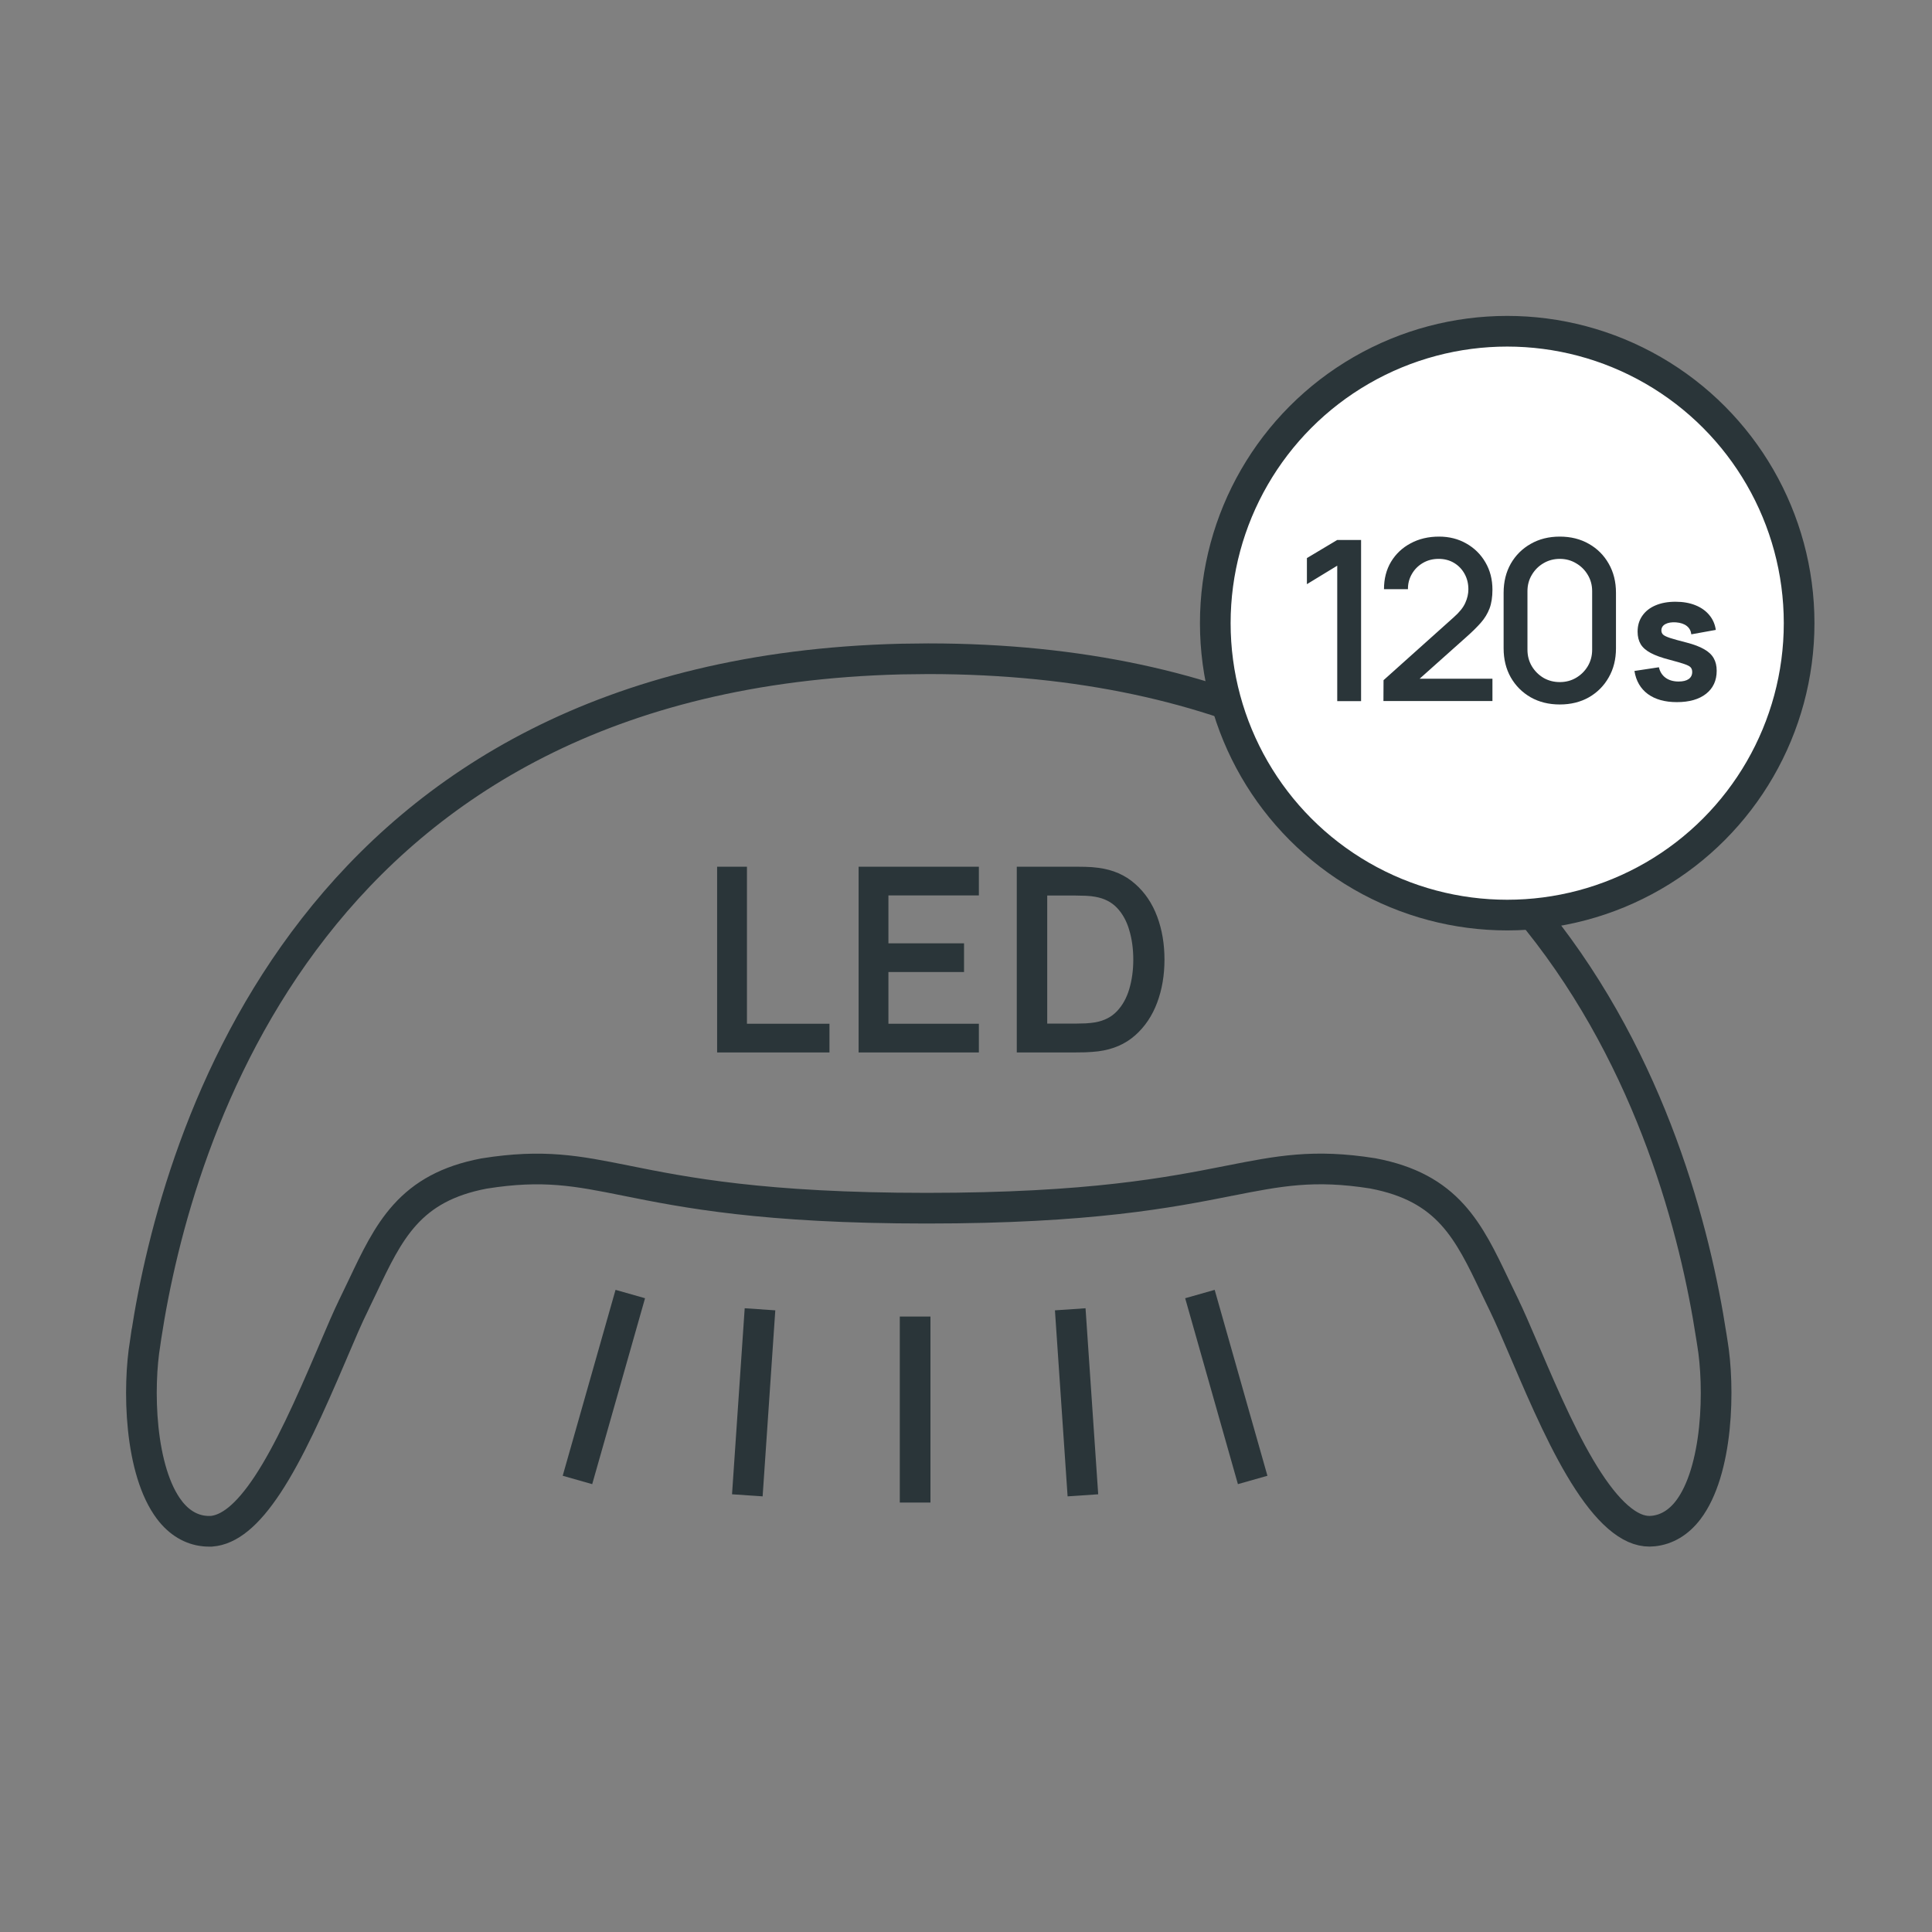
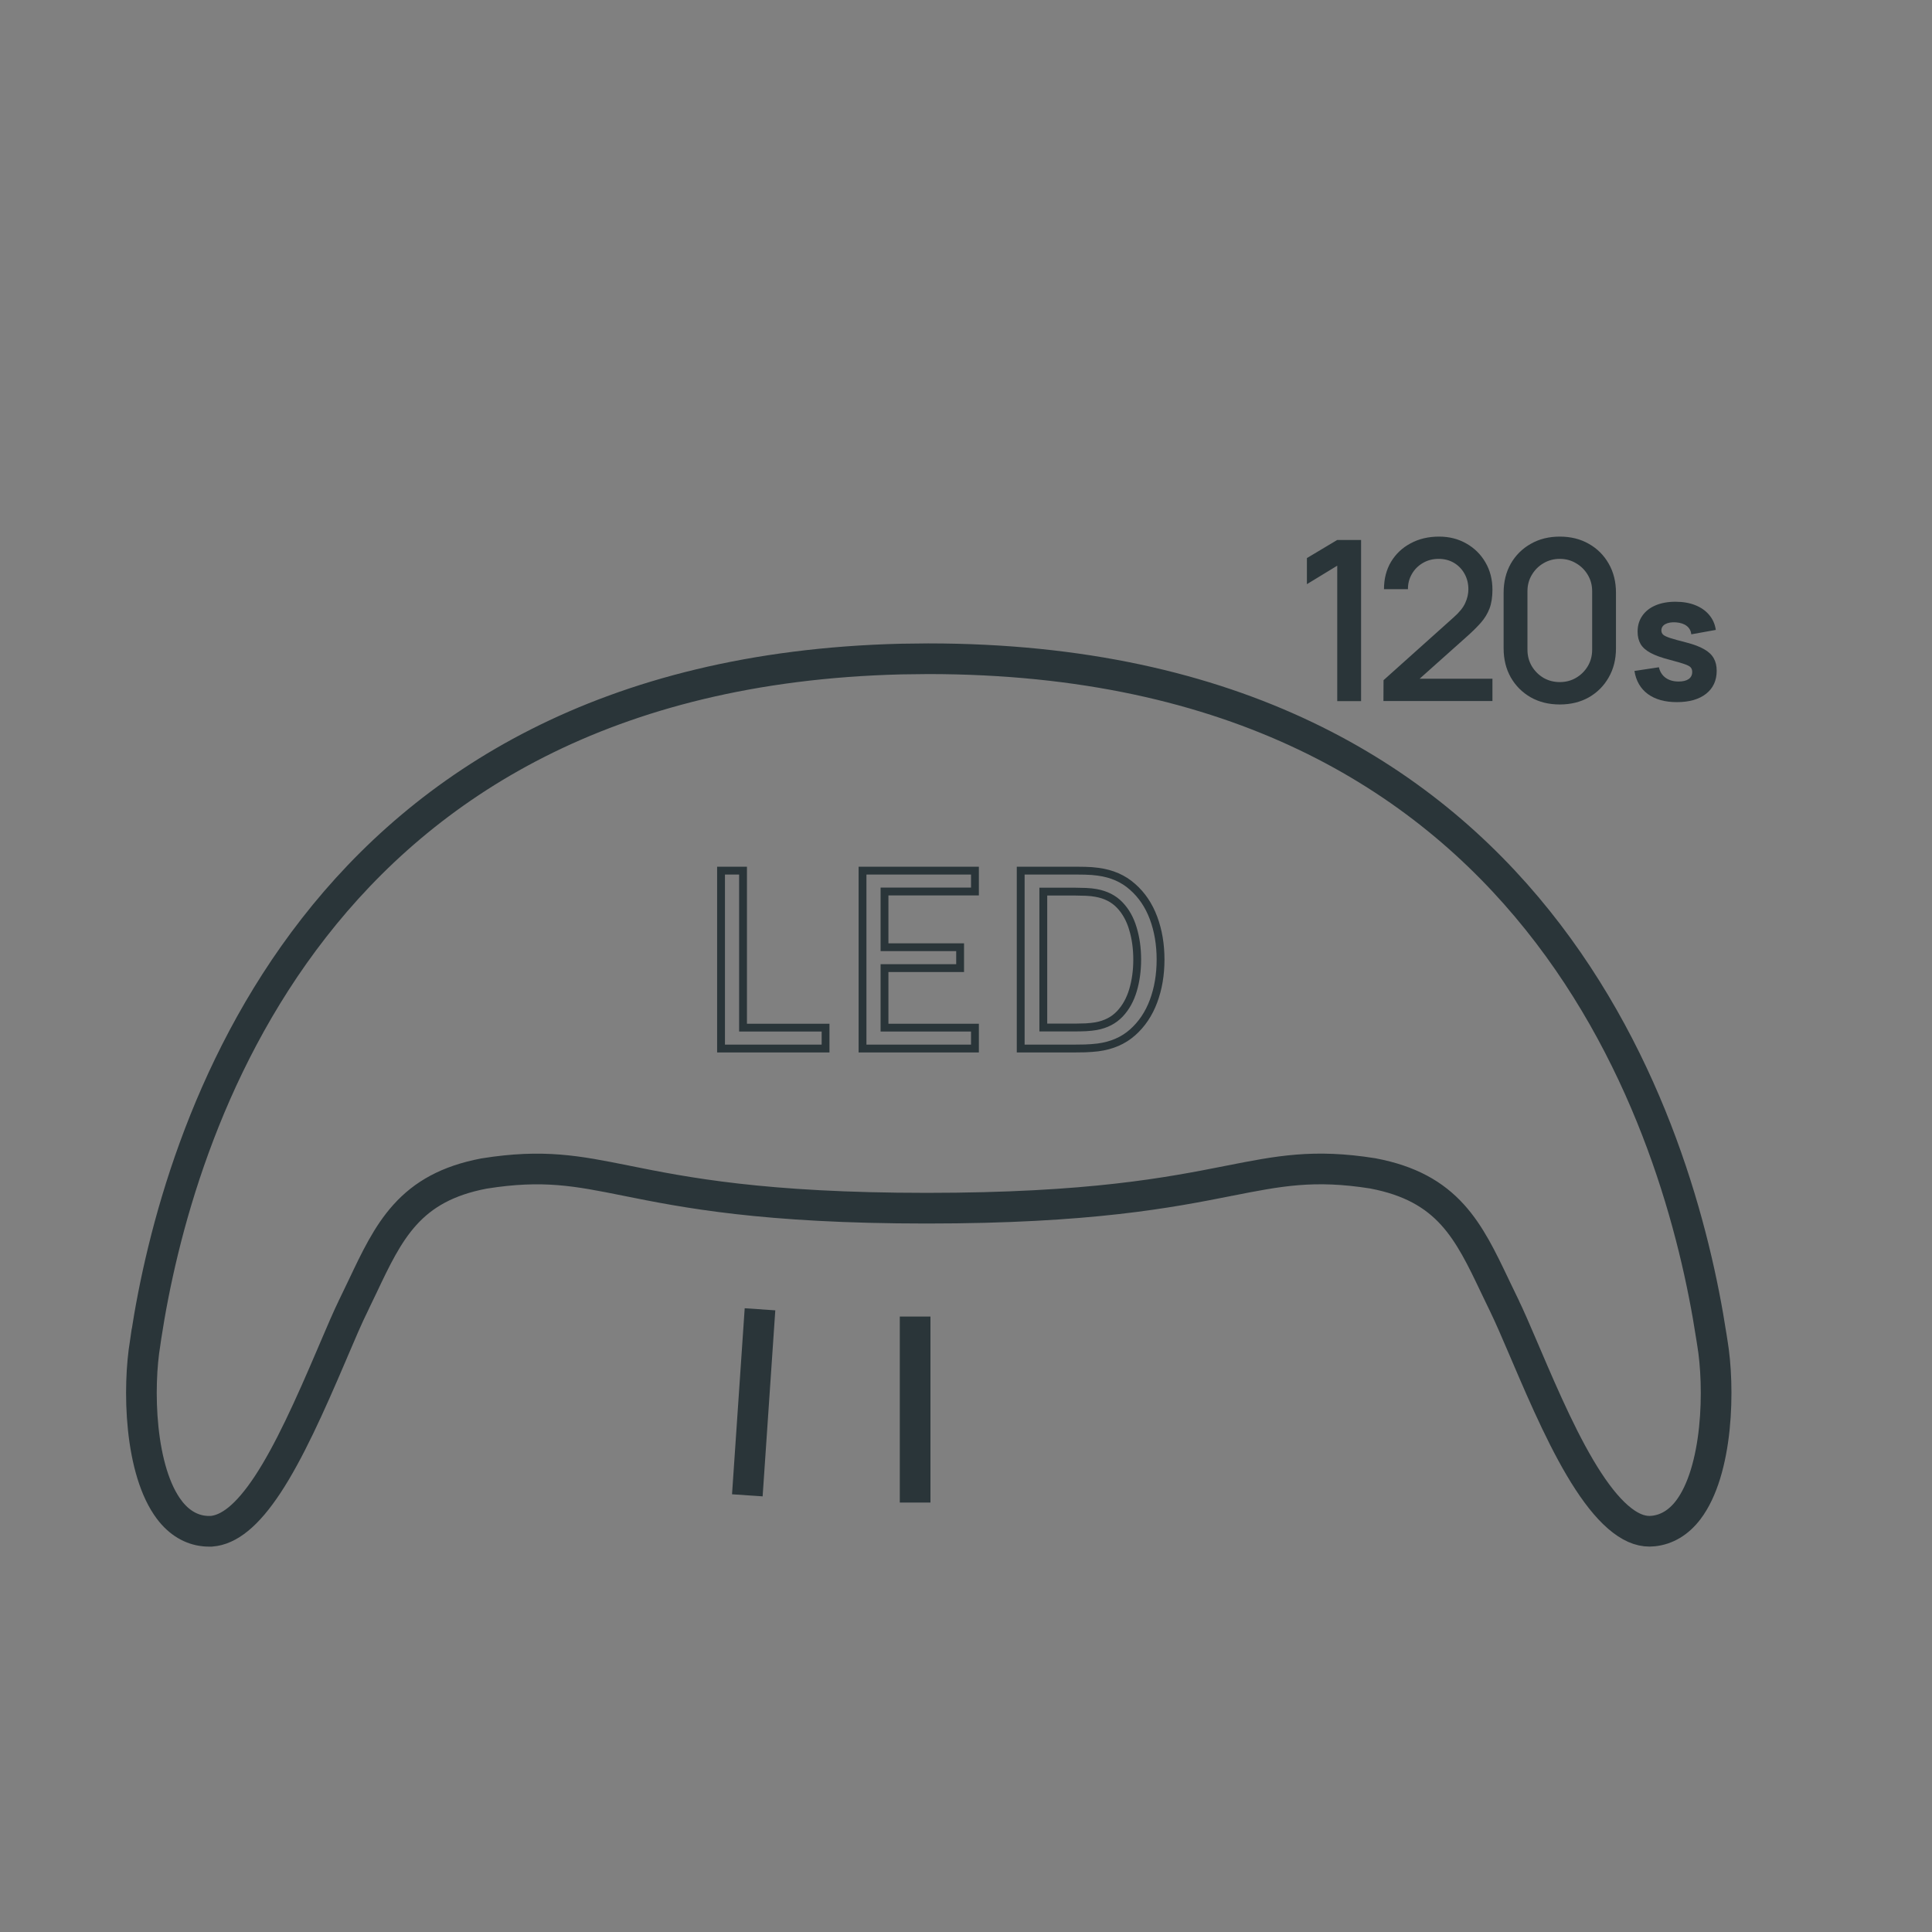
<svg xmlns="http://www.w3.org/2000/svg" width="126" height="126" viewBox="0 0 126 126" fill="none">
  <rect x="0" y="0" width="126" height="126" fill="#808080" stroke="none" />
  <path d="M17.458 96.816C16.114 98.853 14.921 99.777 13.782 99.866H13.591C13.501 99.866 13.416 99.861 13.321 99.85L13.316 99.85C12.47 99.761 11.682 99.311 11.043 98.468L11.042 98.466C10.099 97.224 9.559 95.272 9.339 93.156C9.122 91.068 9.233 88.978 9.466 87.592L9.467 87.581L9.469 87.57L9.532 87.133C9.533 87.132 9.533 87.13 9.533 87.129C10.533 80.605 13.236 69.791 20.477 60.507C27.686 51.264 39.448 43.461 58.759 42.982L60.535 42.961C80.606 42.962 92.811 50.695 100.28 60.015C107.787 69.382 110.576 80.439 111.604 87.126L111.605 87.131L111.676 87.583L111.678 87.592C111.91 88.978 112.021 91.068 111.805 93.157C111.586 95.272 111.048 97.225 110.108 98.468C109.47 99.311 108.681 99.76 107.829 99.85L107.82 99.851C107.182 99.923 106.523 99.716 105.803 99.166C105.07 98.607 104.33 97.733 103.59 96.601C102.107 94.335 100.769 91.275 99.505 88.312L99.504 88.31C99.438 88.156 99.373 88.004 99.308 87.853C98.866 86.82 98.454 85.859 98.086 85.103C98.085 85.102 98.085 85.101 98.085 85.1L97.528 83.945L97.527 83.942L97.476 83.835C96.649 82.101 95.879 80.489 94.736 79.228C93.521 77.886 91.933 76.984 89.555 76.53L89.54 76.527L89.524 76.524C85.691 75.915 83.407 76.366 80.168 77.005L80.135 77.012L80.328 77.986L80.135 77.012L80.123 77.014C76.312 77.767 71.102 78.795 60.435 78.795C49.775 78.795 44.623 77.761 40.878 77.009L40.861 77.005L40.86 77.005L40.8 76.993C37.658 76.363 35.433 75.917 31.582 76.532L31.567 76.534L31.552 76.537C29.194 76.988 27.615 77.889 26.405 79.231C25.259 80.5 24.488 82.126 23.658 83.877L23.624 83.949L23.621 83.954L23.067 85.105C23.067 85.106 23.066 85.107 23.066 85.108C22.673 85.908 22.233 86.942 21.763 88.044C21.727 88.131 21.689 88.218 21.652 88.305C20.179 91.759 18.84 94.72 17.458 96.816Z" stroke="#2A3539" stroke-width="2" />
-   <path d="M37.66 96.519L41.106 84.394" stroke="#2A3539" stroke-width="2" stroke-miterlimit="10" />
  <path d="M49.565 85.389L48.739 97.521" stroke="#2A3539" stroke-width="2" stroke-miterlimit="10" />
-   <path d="M78.256 84.394L81.696 96.519" stroke="#2A3539" stroke-width="2" stroke-miterlimit="10" />
-   <path d="M70.624 97.521L69.798 85.389" stroke="#2A3539" stroke-width="2" stroke-miterlimit="10" />
  <path d="M59.682 97.993V85.862" stroke="#2A3539" stroke-width="2" stroke-miterlimit="10" />
-   <path d="M47.025 68.382V56.779H48.459V67.02H53.841V68.382H47.025ZM56.251 68.382V56.779H63.583V58.141H57.685V61.775H62.617V63.137H57.685V67.02H63.583V68.382H56.251ZM66.568 68.382V56.779H70.145C70.263 56.779 70.47 56.782 70.766 56.788C71.061 56.793 71.343 56.814 71.612 56.852C72.508 56.97 73.258 57.298 73.859 57.835C74.466 58.367 74.923 59.044 75.229 59.865C75.535 60.687 75.688 61.592 75.688 62.581C75.688 63.569 75.535 64.474 75.229 65.296C74.923 66.118 74.466 66.797 73.859 67.334C73.258 67.866 72.508 68.191 71.612 68.309C71.343 68.341 71.058 68.363 70.757 68.374C70.462 68.379 70.258 68.382 70.145 68.382H66.568ZM68.042 67.012H70.145C70.349 67.012 70.578 67.007 70.83 66.996C71.082 66.98 71.303 66.956 71.491 66.924C72.124 66.805 72.637 66.539 73.029 66.126C73.422 65.712 73.709 65.197 73.892 64.579C74.074 63.961 74.166 63.295 74.166 62.581C74.166 61.85 74.072 61.176 73.884 60.558C73.701 59.941 73.414 59.428 73.022 59.019C72.629 58.611 72.119 58.351 71.491 58.238C71.303 58.2 71.08 58.176 70.822 58.165C70.564 58.155 70.338 58.149 70.145 58.149H68.042V67.012Z" fill="#2A3539" />
  <path d="M47.025 68.382H46.769V68.637H47.025V68.382ZM47.025 56.779V56.524H46.769V56.779H47.025ZM48.459 56.779H48.714V56.524H48.459V56.779ZM48.459 67.02H48.203V67.275H48.459V67.02ZM53.841 67.02H54.096V66.765H53.841V67.02ZM53.841 68.382V68.637H54.096V68.382H53.841ZM47.28 68.382V56.779H46.769V68.382H47.28ZM47.025 57.035H48.459V56.524H47.025V57.035ZM48.203 56.779V67.02H48.714V56.779H48.203ZM48.459 67.275H53.841V66.765H48.459V67.275ZM53.586 67.02V68.382H54.096V67.02H53.586ZM53.841 68.126H47.025V68.637H53.841V68.126ZM56.251 68.382H55.996V68.637H56.251V68.382ZM56.251 56.779V56.524H55.996V56.779H56.251ZM63.583 56.779H63.839V56.524H63.583V56.779ZM63.583 58.141V58.397H63.839V58.141H63.583ZM57.685 58.141V57.886H57.43V58.141H57.685ZM57.685 61.775H57.43V62.03H57.685V61.775ZM62.617 61.775H62.872V61.52H62.617V61.775ZM62.617 63.137V63.392H62.872V63.137H62.617ZM57.685 63.137V62.881H57.43V63.137H57.685ZM57.685 67.02H57.43V67.275H57.685V67.02ZM63.583 67.02H63.839V66.765H63.583V67.02ZM63.583 68.382V68.637H63.839V68.382H63.583ZM56.507 68.382V56.779H55.996V68.382H56.507ZM56.251 57.035H63.583V56.524H56.251V57.035ZM63.328 56.779V58.141H63.839V56.779H63.328ZM63.583 57.886H57.685V58.397H63.583V57.886ZM57.43 58.141V61.775H57.941V58.141H57.43ZM57.685 62.03H62.617V61.52H57.685V62.03ZM62.361 61.775V63.137H62.872V61.775H62.361ZM62.617 62.881H57.685V63.392H62.617V62.881ZM57.43 63.137V67.02H57.941V63.137H57.43ZM57.685 67.275H63.583V66.765H57.685V67.275ZM63.328 67.02V68.382H63.839V67.02H63.328ZM63.583 68.126H56.251V68.637H63.583V68.126ZM66.568 68.382H66.312V68.637H66.568V68.382ZM66.568 56.779V56.524H66.312V56.779H66.568ZM70.766 56.788L70.761 57.043L70.761 57.043L70.766 56.788ZM71.612 56.852L71.576 57.105L71.578 57.105L71.612 56.852ZM73.859 57.835L73.689 58.026L73.691 58.027L73.859 57.835ZM75.229 59.865L74.99 59.955L74.99 59.955L75.229 59.865ZM75.229 65.296L74.99 65.207L74.99 65.207L75.229 65.296ZM73.859 67.334L74.028 67.526L74.029 67.526L73.859 67.334ZM71.612 68.309L71.642 68.563L71.645 68.562L71.612 68.309ZM70.757 68.374L70.762 68.629L70.766 68.629L70.757 68.374ZM68.042 67.012H67.787V67.267H68.042V67.012ZM70.83 66.996L70.841 67.251L70.846 67.251L70.83 66.996ZM71.491 66.924L71.534 67.175L71.537 67.174L71.491 66.924ZM73.029 66.126L72.844 65.95L72.844 65.95L73.029 66.126ZM73.892 64.579L73.647 64.506L73.647 64.506L73.892 64.579ZM73.884 60.558L73.639 60.631L73.639 60.633L73.884 60.558ZM71.491 58.238L71.441 58.488L71.445 58.489L71.491 58.238ZM70.822 58.165L70.811 58.42L70.811 58.42L70.822 58.165ZM68.042 58.149V57.894H67.787V58.149H68.042ZM66.823 68.382V56.779H66.312V68.382H66.823ZM66.568 57.035H70.145V56.524H66.568V57.035ZM70.145 57.035C70.261 57.035 70.465 57.038 70.761 57.043L70.77 56.532C70.475 56.527 70.266 56.524 70.145 56.524V57.035ZM70.761 57.043C71.047 57.048 71.319 57.069 71.576 57.105L71.647 56.599C71.367 56.56 71.075 56.538 70.77 56.532L70.761 57.043ZM71.578 57.105C72.431 57.218 73.131 57.526 73.689 58.026L74.029 57.645C73.385 57.069 72.586 56.723 71.645 56.599L71.578 57.105ZM73.691 58.027C74.264 58.529 74.697 59.169 74.99 59.955L75.468 59.776C75.149 58.918 74.669 58.205 74.028 57.643L73.691 58.027ZM74.99 59.955C75.284 60.745 75.433 61.619 75.433 62.581H75.944C75.944 61.566 75.787 60.63 75.468 59.776L74.99 59.955ZM75.433 62.581C75.433 63.542 75.284 64.417 74.99 65.207L75.468 65.385C75.787 64.531 75.944 63.596 75.944 62.581H75.433ZM74.99 65.207C74.697 65.993 74.263 66.636 73.69 67.143L74.029 67.526C74.669 66.959 75.149 66.243 75.468 65.385L74.99 65.207ZM73.69 67.143C73.132 67.637 72.431 67.944 71.578 68.056L71.645 68.562C72.586 68.439 73.384 68.095 74.028 67.526L73.69 67.143ZM71.581 68.056C71.32 68.087 71.043 68.108 70.748 68.119L70.766 68.629C71.074 68.618 71.365 68.596 71.642 68.563L71.581 68.056ZM70.753 68.118C70.457 68.124 70.255 68.126 70.145 68.126V68.637C70.26 68.637 70.467 68.635 70.762 68.629L70.753 68.118ZM70.145 68.126H66.568V68.637H70.145V68.126ZM68.042 67.267H70.145V66.757H68.042V67.267ZM70.145 67.267C70.353 67.267 70.585 67.262 70.841 67.251L70.819 66.741C70.569 66.751 70.345 66.757 70.145 66.757V67.267ZM70.846 67.251C71.105 67.234 71.335 67.209 71.534 67.175L71.448 66.672C71.271 66.702 71.06 66.725 70.814 66.741L70.846 67.251ZM71.537 67.174C72.217 67.048 72.781 66.759 73.215 66.302L72.844 65.95C72.494 66.32 72.032 66.563 71.444 66.672L71.537 67.174ZM73.215 66.302C73.638 65.855 73.944 65.302 74.136 64.651L73.647 64.506C73.474 65.091 73.205 65.569 72.844 65.95L73.215 66.302ZM74.136 64.651C74.327 64.008 74.421 63.317 74.421 62.581H73.91C73.91 63.273 73.822 63.915 73.647 64.506L74.136 64.651ZM74.421 62.581C74.421 61.828 74.324 61.129 74.128 60.484L73.639 60.633C73.819 61.223 73.91 61.872 73.91 62.581H74.421ZM74.129 60.486C73.936 59.834 73.63 59.284 73.206 58.843L72.837 59.196C73.197 59.571 73.466 60.047 73.639 60.631L74.129 60.486ZM73.206 58.843C72.772 58.391 72.21 58.108 71.536 57.986L71.445 58.489C72.028 58.594 72.487 58.832 72.837 59.196L73.206 58.843ZM71.541 57.987C71.336 57.947 71.099 57.921 70.832 57.91L70.811 58.42C71.06 58.431 71.269 58.454 71.441 58.488L71.541 57.987ZM70.832 57.91C70.572 57.899 70.343 57.894 70.145 57.894V58.405C70.334 58.405 70.556 58.41 70.811 58.42L70.832 57.91ZM70.145 57.894H68.042V58.405H70.145V57.894ZM67.787 58.149V67.012H68.297V58.149H67.787Z" fill="#2A3539" />
-   <circle cx="98.296" cy="40.641" r="19.038" fill="white" stroke="#2A3539" stroke-width="2" />
  <path d="M87.211 45.725V36.893L85.233 38.098V36.397L87.211 35.215H88.766V45.725H87.211ZM90.224 45.718L90.231 44.36L94.808 40.258C95.178 39.932 95.428 39.621 95.56 39.324C95.696 39.027 95.764 38.73 95.764 38.433C95.764 38.059 95.681 37.723 95.516 37.426C95.35 37.124 95.122 36.886 94.83 36.711C94.538 36.536 94.202 36.448 93.823 36.448C93.433 36.448 93.085 36.541 92.779 36.725C92.477 36.906 92.241 37.146 92.071 37.448C91.9 37.75 91.818 38.076 91.823 38.426H90.26C90.26 37.745 90.414 37.149 90.72 36.638C91.032 36.122 91.458 35.721 91.998 35.434C92.538 35.142 93.156 34.996 93.852 34.996C94.513 34.996 95.107 35.146 95.633 35.448C96.158 35.745 96.572 36.154 96.874 36.674C97.18 37.195 97.333 37.789 97.333 38.455C97.333 38.937 97.27 39.346 97.144 39.682C97.017 40.017 96.827 40.329 96.574 40.616C96.321 40.903 96.005 41.214 95.625 41.55L92.093 44.703L91.925 44.265H97.333V45.718H90.224ZM101.726 45.944C101.011 45.944 100.378 45.788 99.828 45.477C99.278 45.161 98.845 44.728 98.529 44.178C98.218 43.628 98.062 42.995 98.062 42.28V38.66C98.062 37.944 98.218 37.312 98.529 36.762C98.845 36.212 99.278 35.782 99.828 35.47C100.378 35.154 101.011 34.996 101.726 34.996C102.441 34.996 103.074 35.154 103.624 35.47C104.174 35.782 104.604 36.212 104.916 36.762C105.232 37.312 105.39 37.944 105.39 38.66V42.28C105.39 42.995 105.232 43.628 104.916 44.178C104.604 44.728 104.174 45.161 103.624 45.477C103.074 45.788 102.441 45.944 101.726 45.944ZM101.726 44.484C102.115 44.484 102.468 44.392 102.784 44.207C103.106 44.017 103.361 43.764 103.551 43.448C103.741 43.127 103.836 42.769 103.836 42.375V38.55C103.836 38.161 103.741 37.808 103.551 37.492C103.361 37.171 103.106 36.918 102.784 36.733C102.468 36.543 102.115 36.448 101.726 36.448C101.337 36.448 100.982 36.543 100.66 36.733C100.344 36.918 100.091 37.171 99.901 37.492C99.712 37.808 99.617 38.161 99.617 38.55V42.375C99.617 42.769 99.712 43.127 99.901 43.448C100.091 43.764 100.344 44.017 100.66 44.207C100.982 44.392 101.337 44.484 101.726 44.484Z" fill="#2A3539" />
  <path d="M109.362 45.791C108.581 45.791 107.949 45.615 107.467 45.263C106.988 44.907 106.697 44.405 106.594 43.758L108.19 43.517C108.255 43.808 108.399 44.035 108.621 44.2C108.847 44.365 109.132 44.447 109.477 44.447C109.76 44.447 109.978 44.393 110.131 44.286C110.285 44.175 110.361 44.022 110.361 43.827C110.361 43.704 110.33 43.607 110.269 43.534C110.208 43.457 110.07 43.383 109.856 43.31C109.645 43.237 109.316 43.141 108.868 43.023C108.362 42.893 107.959 42.747 107.656 42.586C107.354 42.425 107.135 42.234 107.001 42.012C106.867 41.786 106.8 41.514 106.8 41.196C106.8 40.798 106.902 40.454 107.105 40.163C107.308 39.868 107.593 39.642 107.96 39.485C108.332 39.324 108.768 39.244 109.27 39.244C109.756 39.244 110.187 39.318 110.562 39.468C110.937 39.617 111.24 39.83 111.47 40.105C111.703 40.381 111.847 40.706 111.9 41.081L110.304 41.369C110.277 41.139 110.177 40.957 110.005 40.823C109.833 40.689 109.599 40.611 109.304 40.588C109.017 40.569 108.786 40.607 108.609 40.703C108.437 40.798 108.351 40.936 108.351 41.116C108.351 41.223 108.387 41.313 108.46 41.386C108.537 41.459 108.692 41.533 108.925 41.61C109.163 41.687 109.523 41.786 110.005 41.909C110.476 42.031 110.853 42.175 111.136 42.339C111.424 42.5 111.632 42.695 111.762 42.925C111.893 43.151 111.958 43.425 111.958 43.746C111.958 44.382 111.728 44.882 111.269 45.245C110.809 45.609 110.173 45.791 109.362 45.791Z" fill="#2A3539" />
</svg>